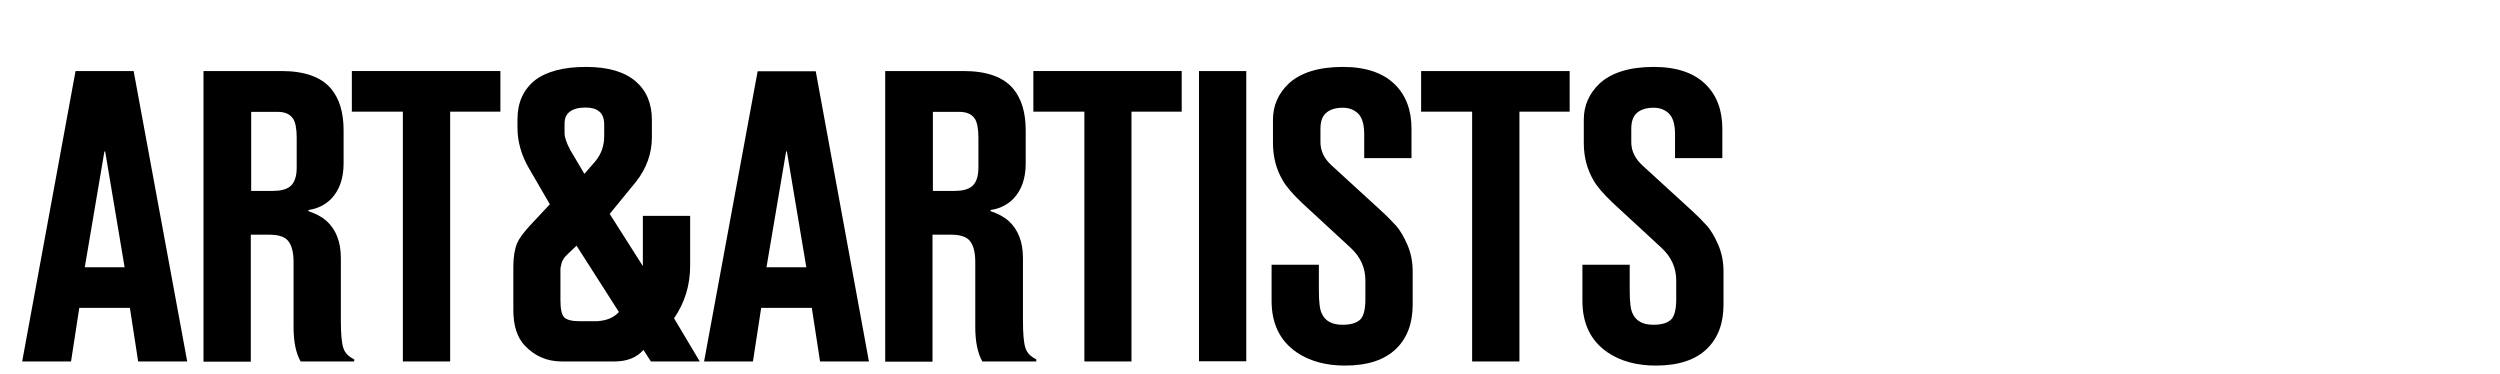
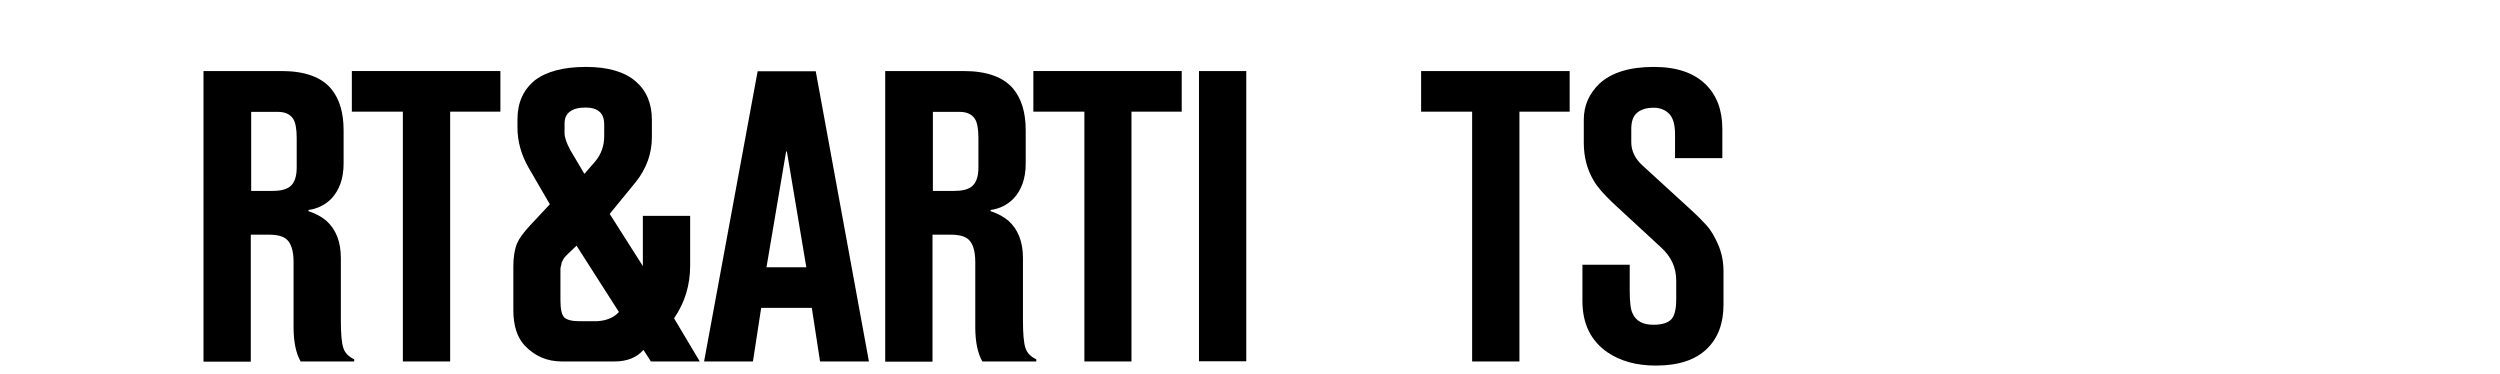
<svg xmlns="http://www.w3.org/2000/svg" version="1.1" id="_Слой_1_копия_2" x="0px" y="0px" viewBox="0 0 1274 190.6" style="enable-background:new 0 0 1274 190.6;" xml:space="preserve">
  <g>
-     <path d="M95.4,184.2H70.4l-4.2-27.3H40.4l-4.2,27.3H11.3L38.5,36.2h29.6L95.4,184.2z M43.2,136.2h20.3l-9.9-59h-0.4L43.2,136.2z" />
    <path d="M180.5,184.2h-27.3c-2.4-4.2-3.6-10.1-3.6-17.5v-33.2c0-5.6-1.2-9.5-3.6-11.6c-1.8-1.5-4.7-2.3-8.7-2.3h-9.5v64.7h-24.1   V36.2h39.7c11.8,0,20.3,3,25.4,9.1c4.2,5.1,6.3,12.1,6.3,21.1v16.9c0,7.6-2.1,13.6-6.3,18c-3.2,3.2-7.1,5.1-11.6,5.7v0.6   c3.8,1.3,6.8,2.9,9.1,4.9c4.9,4.4,7.4,10.7,7.4,19v31.7c0,6.9,0.4,11.6,1.3,14.2c0.8,2.5,2.7,4.4,5.5,5.7V184.2z M127.9,97.3h10.8   c4.1,0,7-0.7,8.9-2.1c2.4-1.8,3.6-5.1,3.6-9.7V70.3c0-4.6-0.6-8-1.9-9.9c-1.6-2.3-4.2-3.4-7.8-3.4h-13.5V97.3z" />
    <path d="M229.4,184.2h-24.1V56.9h-26V36.2h75.7v20.7h-25.6V184.2z" />
    <path d="M356.6,184.2h-24.9l-3.8-5.9c-3.4,3.9-8.3,5.9-14.8,5.9h-26.8c-7.5,0-13.7-2.7-18.8-8c-3.9-4.1-5.9-10.1-5.9-18.2v-22.2   c0-4.6,0.6-8.6,1.9-11.8c1-2.4,3.2-5.4,6.6-9.1l10.1-10.8l-10.8-18.6c-3.8-6.6-5.7-13.5-5.7-20.5v-4.2c0-8.5,3-15.1,8.9-19.9   c5.9-4.5,14.6-6.8,26-6.8c11.3,0,19.7,2.5,25.4,7.4c5.5,4.8,8.2,11.3,8.2,19.7v8.7c0,8.3-2.7,15.8-8,22.6l-13.5,16.5l16.9,26.6V110   h24.1v25.4c0,9.9-2.7,18.8-8.2,26.8L356.6,184.2z M315.4,159l-21.6-33.8l-4.2,4c-0.4,0.4-0.8,0.8-1.3,1.3c-0.4,0.4-0.8,0.9-1.1,1.4   c-0.3,0.5-0.5,0.9-0.7,1.3c-0.2,0.4-0.4,0.8-0.4,1.4c-0.1,0.6-0.2,1-0.3,1.2c-0.1,0.2-0.2,0.7-0.2,1.4c0,0.7,0,1.1,0,1.3   c0,0.1,0,0.6,0,1.5c0,0.8,0,1.3,0,1.5v11.4c0,4.5,0.6,7.4,1.9,8.8c1.3,1.3,3.9,2,8,2h8.7C308.9,163.4,312.7,162,315.4,159z    M297.8,88.6l5.5-6.3c3.1-3.7,4.6-8,4.6-12.9v-5.9c0-3.2-0.9-5.5-2.7-6.8c-1.6-1.3-3.8-1.9-6.8-1.9c-3.5,0-6.2,0.7-8,2.1   c-1.8,1.3-2.7,3.3-2.7,6.1v4.9c0,2.1,1,5,3,8.7L297.8,88.6z" />
    <path d="M442.8,184.2h-24.9l-4.2-27.3h-25.8l-4.2,27.3h-24.9l27.3-147.9h29.6L442.8,184.2z M390.6,136.2h20.3l-9.9-59h-0.4   L390.6,136.2z" />
    <path d="M527.9,184.2h-27.3c-2.4-4.2-3.6-10.1-3.6-17.5v-33.2c0-5.6-1.2-9.5-3.6-11.6c-1.8-1.5-4.7-2.3-8.7-2.3h-9.5v64.7h-24.1   V36.2H491c11.8,0,20.3,3,25.4,9.1c4.2,5.1,6.3,12.1,6.3,21.1v16.9c0,7.6-2.1,13.6-6.3,18c-3.2,3.2-7.1,5.1-11.6,5.7v0.6   c3.8,1.3,6.8,2.9,9.1,4.9c4.9,4.4,7.4,10.7,7.4,19v31.7c0,6.9,0.4,11.6,1.3,14.2c0.8,2.5,2.7,4.4,5.5,5.7V184.2z M475.3,97.3h10.8   c4.1,0,7-0.7,8.9-2.1c2.4-1.8,3.6-5.1,3.6-9.7V70.3c0-4.6-0.6-8-1.9-9.9c-1.6-2.3-4.2-3.4-7.8-3.4h-13.5V97.3z" />
    <path d="M576.7,184.2h-24.1V56.9h-26V36.2h75.6v20.7h-25.6V184.2z" />
    <path d="M611,184.2V36.2h24.1v147.9H611z" />
-     <path d="M648,134.9h24.1v13.3c0,5.8,0.5,9.7,1.5,11.6c1.7,3.8,5.2,5.7,10.6,5.7c4.4,0,7.5-1,9.3-3c1.5-1.8,2.3-5.1,2.3-9.9v-9.7   c0-6.5-2.5-12-7.6-16.7l-24.7-22.8c-4.6-4.4-8-8.2-9.9-11.6c-3.2-5.5-4.9-11.8-4.9-19V61c0-7.2,2.7-13.3,8-18.4   c6.1-5.6,15.3-8.5,27.7-8.5c11.5,0,20.4,3,26.4,8.9c5.6,5.5,8.5,13,8.5,22.6v15h-24.1V68.4c0-4.6-0.9-8-2.7-10.1   c-2.1-2.3-4.9-3.4-8.2-3.4c-3.9,0-6.9,1-8.9,3c-1.7,1.7-2.5,4.3-2.5,7.8v6.8c0,4.5,2,8.5,5.9,12l24.7,22.6c3.5,3.2,6.2,6,8.1,8.1   c1.9,2.2,3.8,5.4,5.6,9.5c1.8,4.2,2.7,8.7,2.7,13.6v16.9c0,9.6-2.8,17.1-8.5,22.6c-5.8,5.6-14.4,8.5-26,8.5   c-9.9,0-18.1-2.3-24.7-6.8c-8.5-5.9-12.7-14.6-12.7-26.2V134.9z" />
    <path d="M774.3,184.2h-24.1V56.9h-26V36.2h75.7v20.7h-25.6V184.2z" />
    <path d="M806.4,134.9h24.1v13.3c0,5.8,0.5,9.7,1.5,11.6c1.7,3.8,5.2,5.7,10.6,5.7c4.4,0,7.5-1,9.3-3c1.5-1.8,2.3-5.1,2.3-9.9v-9.7   c0-6.5-2.5-12-7.6-16.7l-24.7-22.8c-4.6-4.4-8-8.2-9.9-11.6c-3.2-5.5-4.9-11.8-4.9-19V61c0-7.2,2.7-13.3,8-18.4   c6.1-5.6,15.3-8.5,27.7-8.5c11.6,0,20.4,3,26.4,8.9c5.6,5.5,8.5,13,8.5,22.6v15h-24.1V68.4c0-4.6-0.9-8-2.7-10.1   c-2.1-2.3-4.9-3.4-8.2-3.4c-3.9,0-6.9,1-8.9,3c-1.7,1.7-2.5,4.3-2.5,7.8v6.8c0,4.5,2,8.5,5.9,12l24.7,22.6c3.5,3.2,6.2,6,8.1,8.1   c1.9,2.2,3.8,5.4,5.6,9.5c1.8,4.2,2.7,8.7,2.7,13.6v16.9c0,9.6-2.8,17.1-8.5,22.6c-5.8,5.6-14.4,8.5-26,8.5   c-9.9,0-18.1-2.3-24.7-6.8c-8.5-5.9-12.7-14.6-12.7-26.2V134.9z" />
  </g>
</svg>